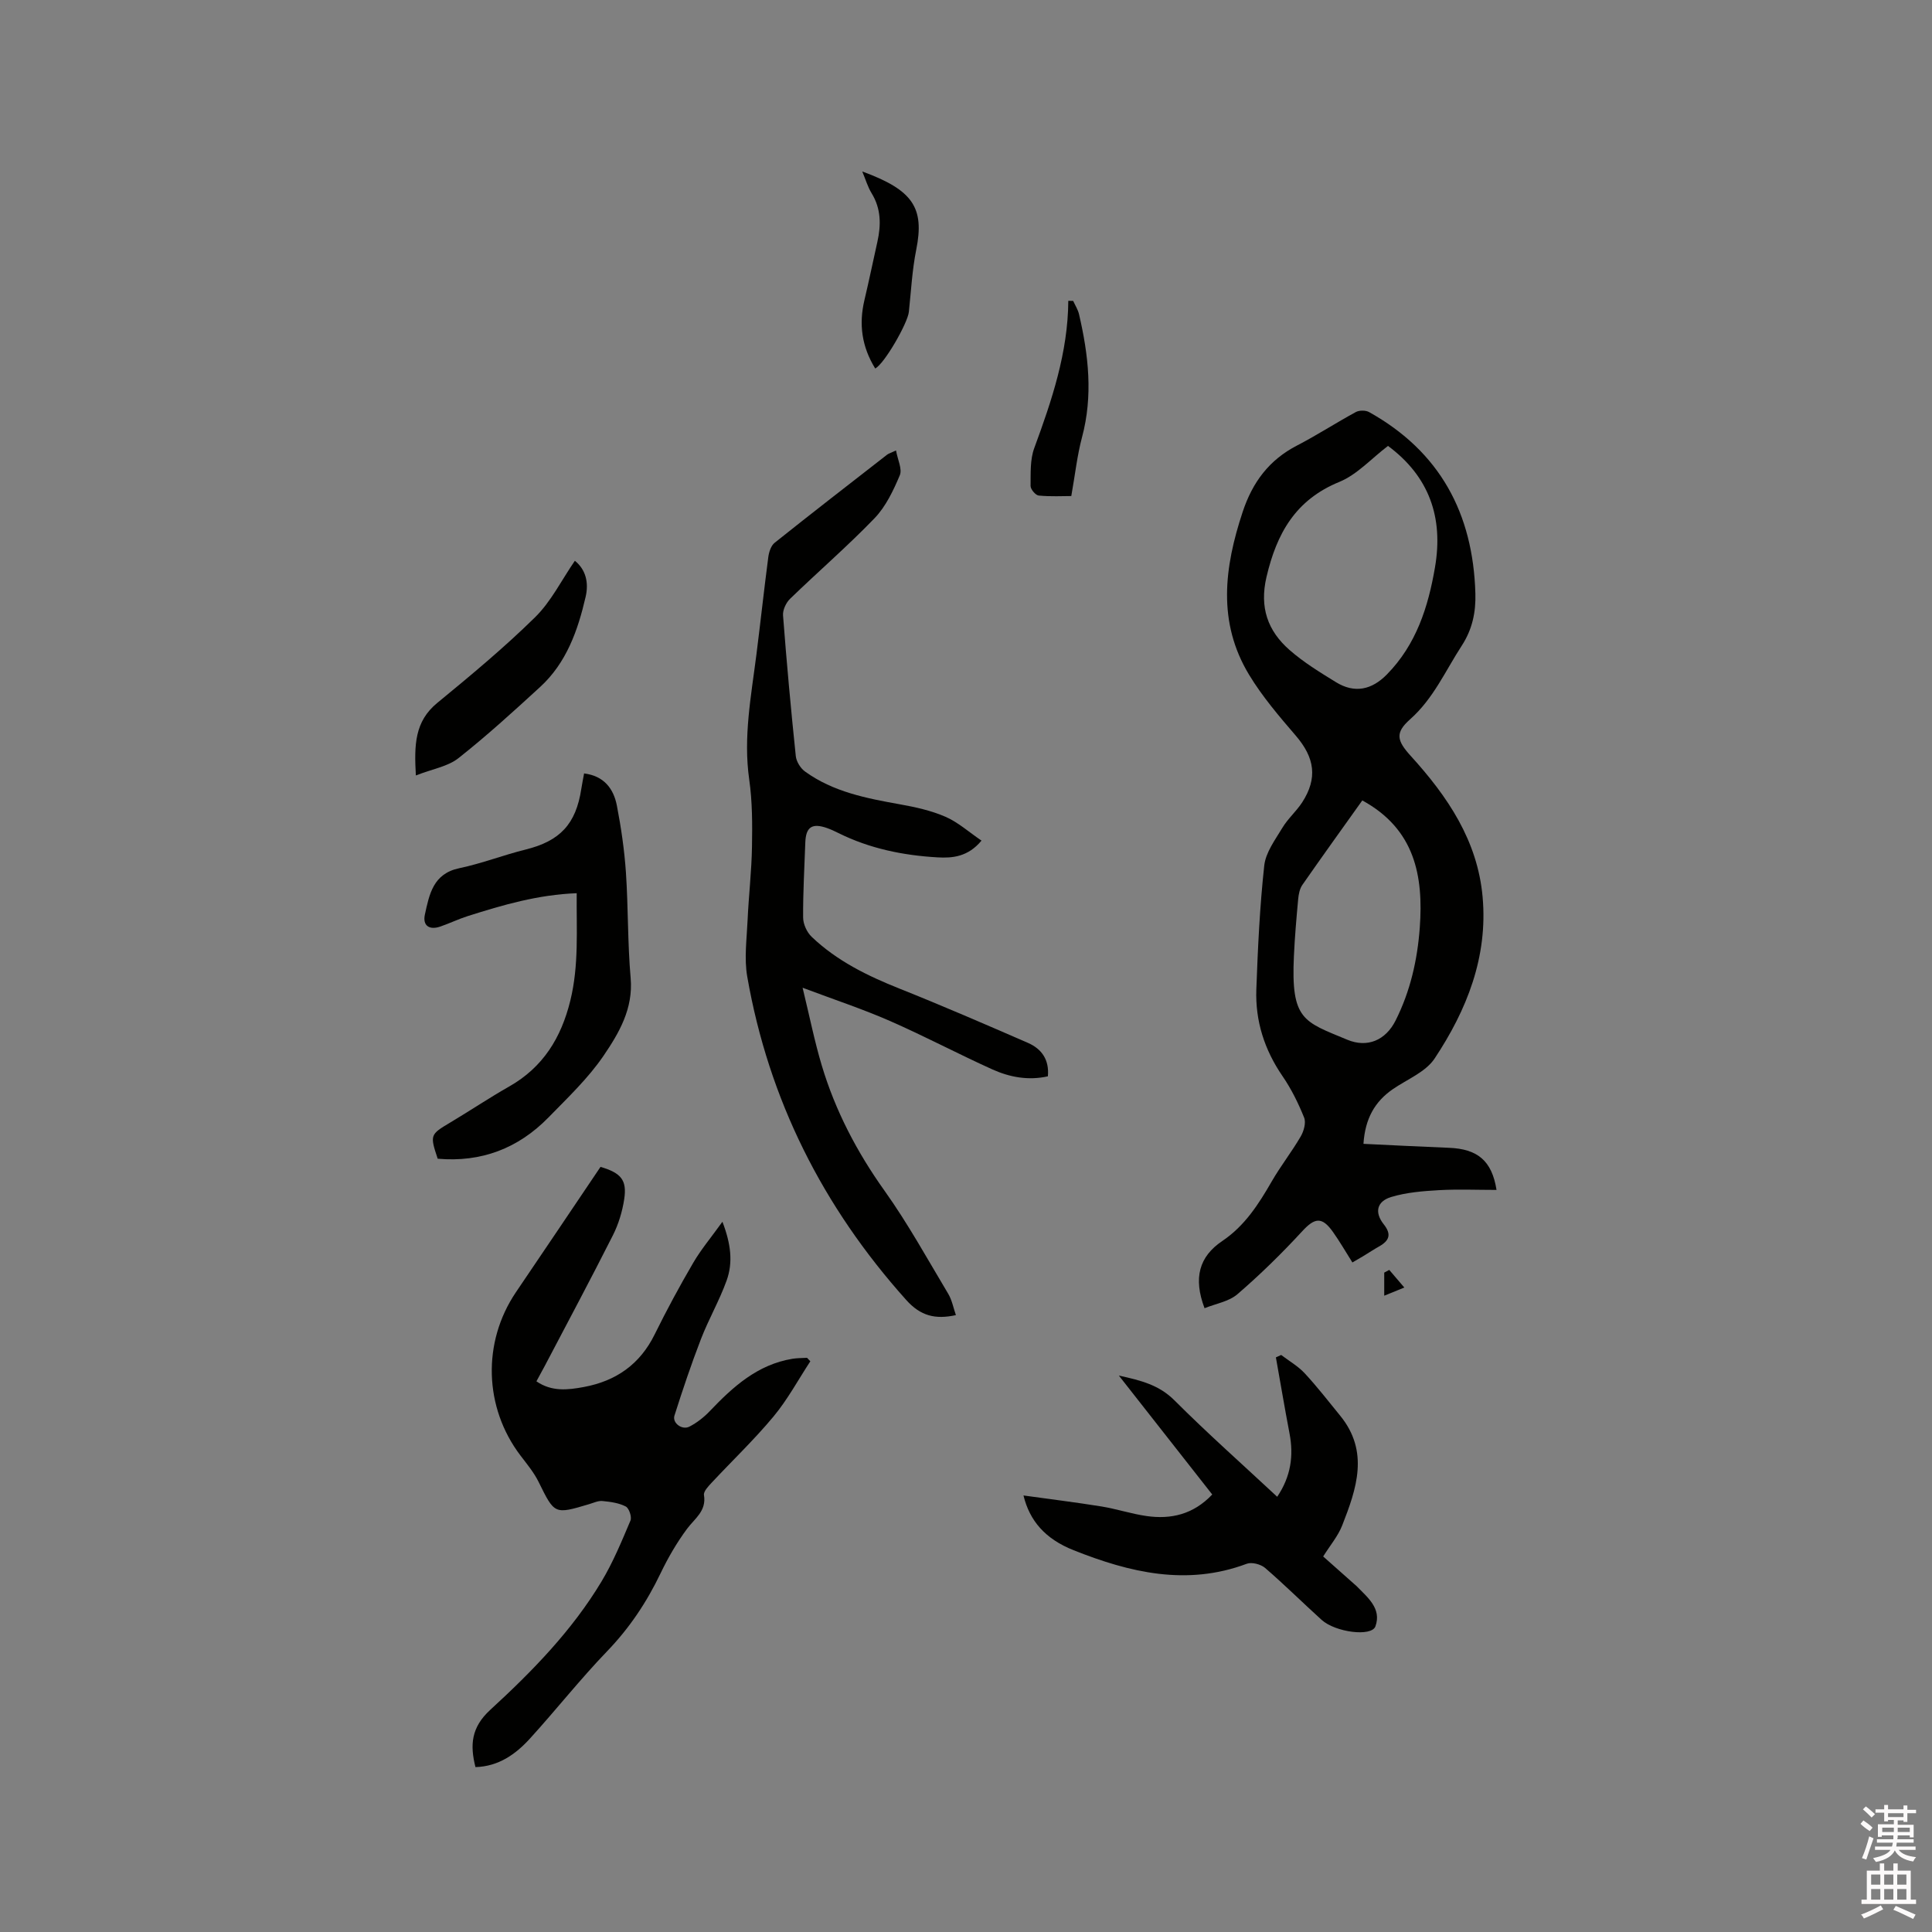
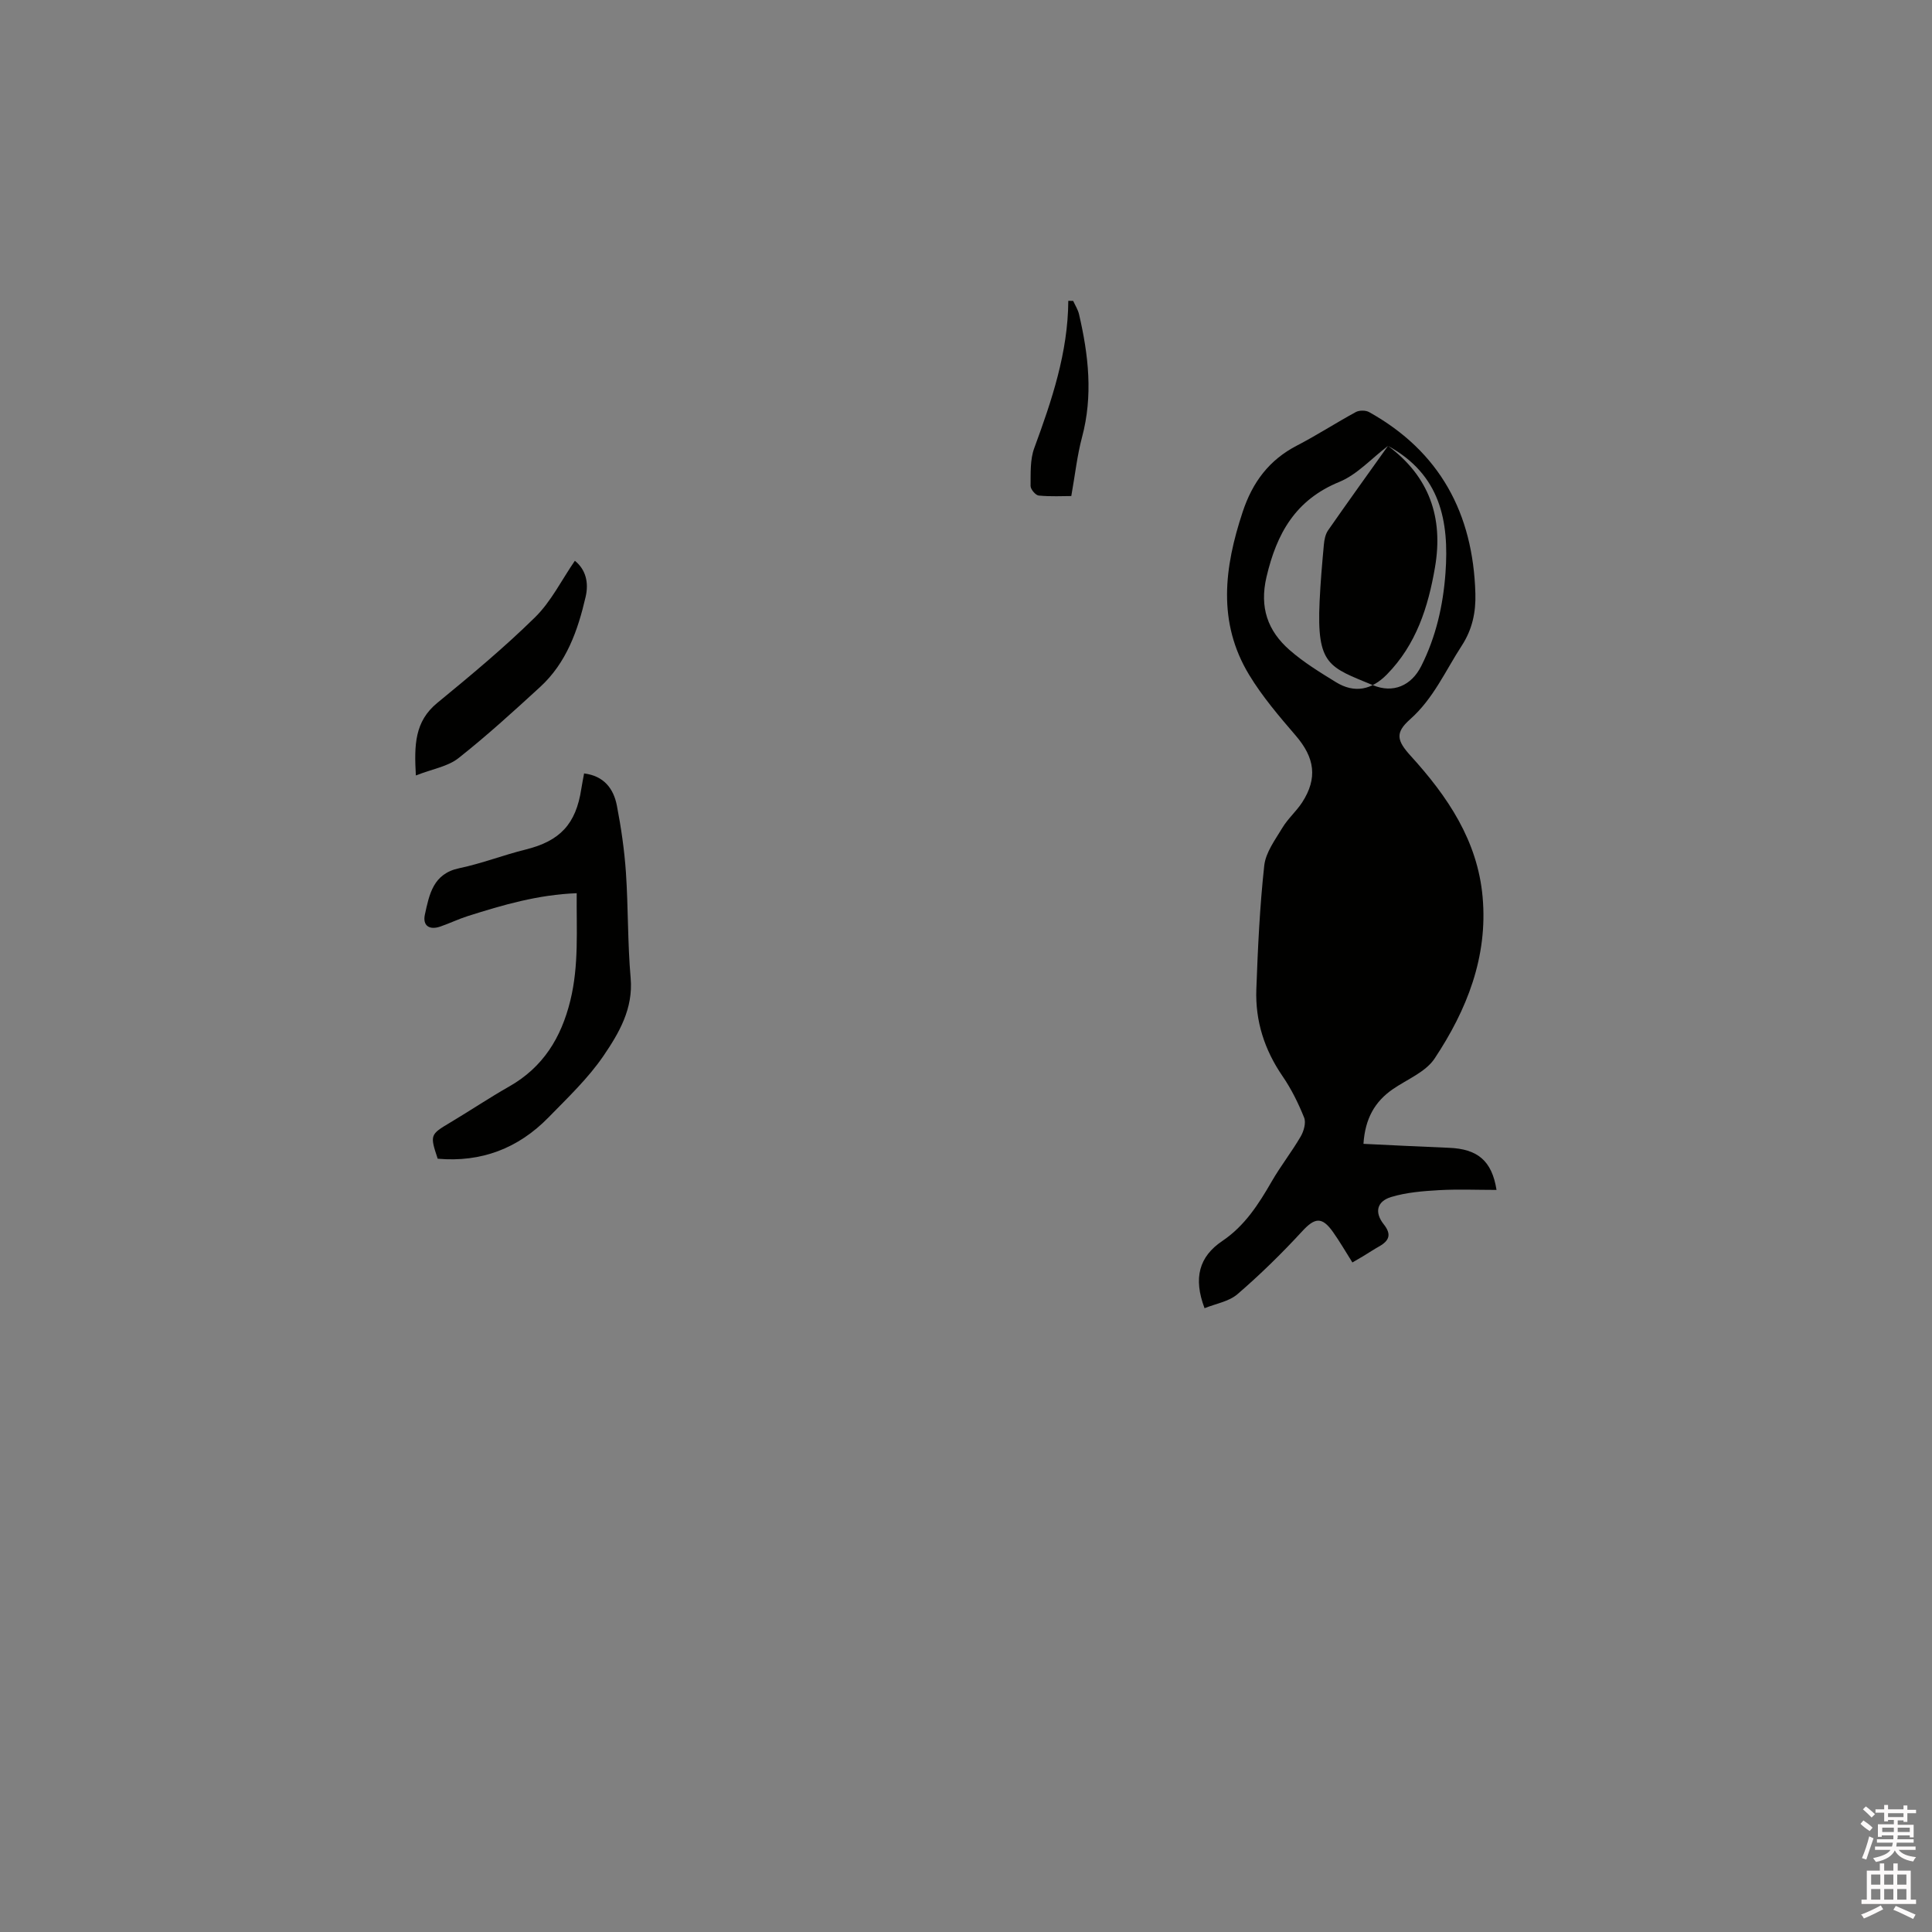
<svg xmlns="http://www.w3.org/2000/svg" enable-background="new 0 0 400 400" viewBox="0 0 400 400">
  <rect x="0" y="0" width="400" height="400" fill="#808080" stroke="none" />
  <path d="m385.2 377.6.6-.7c.6.4 1.3.9 1.9 1.5l-.6.7c-.8-.5-1.4-1-1.9-1.5zm.3 7.1c.6-1.4 1.1-2.9 1.5-4.5.3.1.6.3.9.4-.5 1.4-1 2.9-1.5 4.4zm.2-10.1.6-.6c.7.5 1.3 1.1 1.9 1.6l-.7.7c-.6-.6-1.2-1.2-1.8-1.7zm8.4-.8h.8v.9h1.8v.7h-1.8v1.8h-.8v-.3h-1.2v.9h3.3v2.6h-.8v-.4h-2.5c0 .3 0 .6-.1.8h3.4v.7h-3.5c0 .3-.1.6-.1.8h4v.7h-3.5c.7.9 1.9 1.3 3.6 1.5-.2.2-.4.5-.6.9-1.9-.3-3.2-1.1-3.8-2.3-.5 1.1-1.8 2-3.9 2.4-.2-.3-.4-.5-.6-.8 1.9-.4 3.1-.9 3.6-1.7h-3.2v-.7h3.5c.1-.2.1-.5.2-.8h-3.3v-.7h3.4c0-.2 0-.5 0-.8h-2.4v.3h-.8v-2.6h3.3v-.9h-1.2v.3h-.8v-1.8h-1.8v-.7h1.8v-.9h.8v.9h3.2zm-4.4 5.5h2.4c0-.3 0-.6 0-.9h-2.4zm1.2-3.1h3.2v-.8h-3.2zm4.4 2.2h-2.4v.9h2.5v-.9z" fill="#fcfafa" />
  <path d="m389.2 385.8h.9v1.5h1.9v-1.5h.9v1.5h2.7v6h1.1v.9h-11.3v-.9h1.1v-6h2.7zm.2 8.7.5.8c-1.2.6-2.5 1.3-4 1.9-.2-.3-.3-.6-.6-.8 1.6-.6 3-1.3 4.1-1.9zm-2-4.3h1.9v-2.1h-1.9zm0 3.1h1.9v-2.2h-1.9zm2.7-3.1h1.9v-2.1h-1.9zm0 3.1h1.9v-2.2h-1.9zm2.4 1.3c1.4.6 2.7 1.2 4.1 1.8l-.5.9c-1.5-.7-2.8-1.4-4.1-1.9zm2.2-6.5h-1.9v2.1h1.9zm-1.9 5.2h1.9v-2.2h-1.9z" fill="#fcfafa" />
  <g fill="#010100">
-     <path d="m280 261.38c-1.43-2.27-2.64-4.37-4.04-6.34-2.29-3.22-3.78-2.92-6.38-.09-4.21 4.57-8.67 8.94-13.37 12.99-1.78 1.54-4.51 1.97-6.82 2.91-2.36-6.24-1.14-10.68 3.68-13.92 4.65-3.13 7.52-7.63 10.24-12.35 1.84-3.19 4.14-6.11 5.99-9.29.64-1.1 1.13-2.84.71-3.89-1.2-2.99-2.66-5.95-4.48-8.6-3.74-5.45-5.65-11.41-5.42-17.94.31-8.57.71-17.15 1.64-25.66.3-2.72 2.26-5.33 3.75-7.81 1.13-1.89 2.88-3.4 4.09-5.25 3.26-5.03 2.61-9.28-1.33-13.85-3.44-4-6.92-8.08-9.64-12.57-6.6-10.89-5.15-22.24-1.34-33.73 2.04-6.17 5.49-10.78 11.29-13.77 4.13-2.14 8.05-4.69 12.14-6.91.72-.39 2.04-.39 2.75.01 14.67 8.18 21.52 20.98 22 37.51.12 3.92-.63 7.48-2.82 10.85-3.39 5.21-5.86 10.96-10.7 15.25-3.14 2.79-2.75 4.4.16 7.6 7.61 8.37 13.82 17.51 14.86 29.19 1.11 12.42-3.28 23.41-9.95 33.45-1.86 2.79-5.68 4.29-8.64 6.33-3.74 2.58-5.74 6.1-6.08 11.32 5.94.28 11.81.59 17.69.82 5.89.23 8.9 2.63 9.86 8.72-4.05 0-8-.17-11.92.05-3.31.19-6.72.46-9.87 1.41-3.02.91-3.51 3.2-1.56 5.66 1.66 2.09 1.14 3.39-.94 4.57-1.11.62-2.17 1.33-3.26 1.99-.59.35-1.24.72-2.29 1.34zm7.37-169.06c-3.46 2.63-6.39 5.94-10.07 7.45-9.1 3.72-12.98 10.68-15.09 19.7-1.47 6.31.26 11.13 4.75 15.08 2.92 2.57 6.31 4.64 9.64 6.69 3.86 2.37 7.4 1.59 10.53-1.59 6.08-6.19 8.56-13.94 9.97-22.2 1.77-10.32-1.2-18.8-9.73-25.13zm-5.32 73.4c-4.22 5.92-8.36 11.67-12.41 17.49-.56.81-.78 1.96-.87 2.98-.36 3.9-.7 7.81-.88 11.73-.63 13.3 2 13.57 11.04 17.34 4.16 1.74 7.95.13 10.01-3.97 3.05-6.06 4.52-12.55 5.01-19.24.78-10.71-1.01-20.38-11.9-26.33z" />
-     <path d="m124.33 241.59c4.26 1.26 5.5 2.72 4.91 6.66-.39 2.57-1.18 5.2-2.35 7.51-4.58 9.07-9.37 18.03-14.09 27.02-.54 1.02-1.1 2.03-1.74 3.21 3.18 2.18 6.5 1.79 9.84 1.17 6.65-1.24 11.59-4.69 14.64-10.88 2.48-5.03 5.15-9.98 7.98-14.82 1.62-2.78 3.73-5.28 6.05-8.51 1.77 4.6 2.21 8.45.87 12.17-1.49 4.14-3.73 8.01-5.32 12.13-2.01 5.2-3.79 10.51-5.48 15.83-.49 1.53 1.57 3.07 3.09 2.29 1.56-.8 3.02-1.95 4.23-3.22 4.81-5.05 9.88-9.64 17.11-10.83.99-.16 2.01-.14 3.02-.2.23.24.45.48.68.72-2.51 3.83-4.71 7.93-7.62 11.43-3.99 4.8-8.54 9.13-12.81 13.71-.69.74-1.71 1.8-1.59 2.55.54 3.32-1.89 4.83-3.51 7-2.12 2.86-3.94 6-5.48 9.21-2.86 5.97-6.43 11.32-11.06 16.13-5.58 5.79-10.57 12.14-15.99 18.09-2.96 3.25-6.49 5.76-11.27 5.9-1.16-4.59-.89-8.23 3.07-11.86 8.67-7.95 16.93-16.41 23.04-26.59 2.38-3.97 4.17-8.31 5.98-12.59.32-.75-.29-2.57-.98-2.92-1.43-.74-3.17-.97-4.82-1.13-.89-.09-1.85.38-2.76.65-7.21 2.15-7.14 2.12-10.47-4.63-.97-1.96-2.42-3.7-3.76-5.46-7.53-9.94-7.92-23.4-.95-33.75 5.88-8.68 11.73-17.36 17.54-25.99z" />
-     <path d="m197.91 272.28c-4.26.93-7.32.19-10.3-3.15-17.26-19.26-28.45-41.45-32.9-66.92-.66-3.78-.1-7.8.07-11.7.23-5.08.83-10.15.91-15.23.08-4.62.08-9.31-.57-13.87-1.26-8.78.4-17.31 1.49-25.91.85-6.72 1.58-13.46 2.46-20.18.14-1.04.56-2.35 1.32-2.95 7.7-6.15 15.5-12.18 23.27-18.23.32-.25.75-.36 1.85-.88.34 1.93 1.33 3.86.78 5.15-1.33 3.15-2.9 6.47-5.23 8.89-5.58 5.79-11.7 11.07-17.48 16.67-.84.81-1.55 2.33-1.46 3.45.74 9.72 1.63 19.43 2.64 29.12.12 1.14.97 2.52 1.92 3.2 5.83 4.22 12.7 5.54 19.61 6.78 3.21.57 6.48 1.29 9.45 2.58 2.61 1.13 4.83 3.15 7.47 4.94-2.79 3.36-6 3.65-9.1 3.47-7.12-.41-14.06-1.82-20.53-5.04-.76-.38-1.53-.74-2.32-1.02-3.12-1.1-4.41-.25-4.53 2.97-.18 5.19-.49 10.38-.45 15.57.01 1.35.78 3.03 1.77 3.97 5.21 4.98 11.55 8.08 18.2 10.73 8.93 3.56 17.76 7.39 26.58 11.23 2.84 1.24 4.44 3.5 4.12 6.92-4.05.91-7.91.18-11.49-1.43-7.13-3.22-14.06-6.9-21.23-10.04-5.59-2.45-11.42-4.37-18.06-6.87 1.45 5.96 2.47 11.1 3.97 16.1 2.81 9.38 7.28 17.92 13 25.94 4.84 6.79 8.88 14.14 13.17 21.31.79 1.31 1.07 2.92 1.6 4.43z" />
-     <path d="m211.9 309.62c5.6.78 10.9 1.43 16.16 2.28 3.13.51 6.18 1.53 9.32 1.98 5.06.72 9.67-.32 13.6-4.46-6.36-8.1-12.67-16.14-19.33-24.62 4.6 1 8.34 1.96 11.51 5.13 6.81 6.81 14.03 13.21 21.27 19.96 2.82-4.18 3.44-8.47 2.55-13.12-1-5.23-1.88-10.49-2.82-15.74.36-.17.73-.33 1.09-.5 1.64 1.25 3.5 2.31 4.88 3.8 2.59 2.79 4.92 5.81 7.33 8.76 6.08 7.45 3.4 15.14.43 22.73-.87 2.22-2.51 4.14-3.94 6.43 2.19 1.95 4.3 3.82 6.42 5.7.16.14.33.27.48.42 2.28 2.35 5.24 4.65 3.92 8.34-.79 2.22-8.29 1.25-11.14-1.33-3.93-3.56-7.7-7.3-11.71-10.76-.89-.76-2.75-1.25-3.79-.86-12.42 4.66-24.25 1.81-35.84-2.8-5.91-2.34-9.12-6.11-10.39-11.34z" />
+     <path d="m280 261.38c-1.43-2.27-2.64-4.37-4.04-6.34-2.29-3.22-3.78-2.92-6.38-.09-4.21 4.57-8.67 8.94-13.37 12.99-1.78 1.54-4.51 1.97-6.82 2.91-2.36-6.24-1.14-10.68 3.68-13.92 4.65-3.13 7.52-7.63 10.24-12.35 1.84-3.19 4.14-6.11 5.99-9.29.64-1.1 1.13-2.84.71-3.89-1.2-2.99-2.66-5.95-4.48-8.6-3.74-5.45-5.65-11.41-5.42-17.94.31-8.57.71-17.15 1.64-25.66.3-2.72 2.26-5.33 3.75-7.81 1.13-1.89 2.88-3.4 4.09-5.25 3.26-5.03 2.61-9.28-1.33-13.85-3.44-4-6.92-8.08-9.64-12.57-6.6-10.89-5.15-22.24-1.34-33.73 2.04-6.17 5.49-10.78 11.29-13.77 4.13-2.14 8.05-4.69 12.14-6.91.72-.39 2.04-.39 2.75.01 14.67 8.18 21.52 20.98 22 37.51.12 3.92-.63 7.48-2.82 10.85-3.39 5.21-5.86 10.96-10.7 15.25-3.14 2.79-2.75 4.4.16 7.6 7.61 8.37 13.82 17.51 14.86 29.19 1.11 12.42-3.28 23.41-9.95 33.45-1.86 2.79-5.68 4.29-8.64 6.33-3.74 2.58-5.74 6.1-6.08 11.32 5.94.28 11.81.59 17.69.82 5.89.23 8.9 2.63 9.86 8.72-4.05 0-8-.17-11.92.05-3.31.19-6.72.46-9.87 1.41-3.02.91-3.51 3.2-1.56 5.66 1.66 2.09 1.14 3.39-.94 4.57-1.11.62-2.17 1.33-3.26 1.99-.59.35-1.24.72-2.29 1.34zm7.37-169.06c-3.46 2.63-6.39 5.94-10.07 7.45-9.1 3.72-12.98 10.68-15.09 19.7-1.47 6.31.26 11.13 4.75 15.08 2.92 2.57 6.31 4.64 9.64 6.69 3.86 2.37 7.4 1.59 10.53-1.59 6.08-6.19 8.56-13.94 9.97-22.2 1.77-10.32-1.2-18.8-9.73-25.13zc-4.22 5.92-8.36 11.67-12.41 17.49-.56.81-.78 1.96-.87 2.98-.36 3.9-.7 7.81-.88 11.73-.63 13.3 2 13.57 11.04 17.34 4.16 1.74 7.95.13 10.01-3.97 3.05-6.06 4.52-12.55 5.01-19.24.78-10.71-1.01-20.38-11.9-26.33z" />
    <path d="m90.62 239.9c-1.64-4.93-1.57-5.01 2.61-7.5 4.09-2.44 8.05-5.1 12.19-7.45 7.02-3.99 10.77-10.09 12.66-17.79 1.8-7.33 1.25-14.66 1.32-22.23-8.03.3-15.32 2.44-22.57 4.74-1.91.61-3.73 1.49-5.63 2.15-2.31.81-3.74-.17-3.23-2.48.92-4.18 1.69-8.46 7.13-9.59 4.64-.97 9.11-2.72 13.72-3.86 7.1-1.76 10.42-5.24 11.53-12.55.16-1.03.37-2.04.58-3.21 4.14.52 6.11 3.17 6.79 6.67.88 4.56 1.55 9.18 1.87 13.81.49 7.29.34 14.63.98 21.9.55 6.34-2.42 11.38-5.61 16.07-3.19 4.68-7.42 8.69-11.41 12.78-6.27 6.42-13.94 9.33-22.93 8.54z" />
    <path d="m86.1 160.55c-.36-6.33-.25-11.17 4.42-15.01 6.94-5.7 13.87-11.46 20.26-17.74 3.32-3.26 5.48-7.69 8.24-11.7 2.29 1.85 2.9 4.56 2.23 7.46-1.61 6.97-3.97 13.67-9.42 18.67-5.52 5.06-11.06 10.12-16.93 14.75-2.18 1.72-5.32 2.21-8.8 3.57z" />
-     <path d="m181.2 76.29c-2.79-4.53-3.41-9.18-2.23-14.15.95-4.01 1.78-8.04 2.68-12.06.78-3.5.78-6.86-1.19-10.07-.8-1.3-1.23-2.83-1.94-4.51 10.49 3.84 12.92 7.49 11.18 16.18-.85 4.23-1.07 8.59-1.53 12.89-.24 2.32-5.04 10.73-6.97 11.72z" />
    <path d="m222.19 62.3c.42.93 1 1.82 1.22 2.8 1.96 8.43 2.91 16.85.61 25.43-1.01 3.79-1.43 7.74-2.22 12.17-1.74 0-4.26.14-6.74-.1-.65-.06-1.7-1.3-1.69-1.99.03-2.62-.12-5.44.76-7.83 3.63-9.87 6.98-19.77 7.05-30.5.34.01.67.01 1.01.02z" />
-     <path d="m287.63 262.92c.92 1.08 1.84 2.15 3.12 3.65-1.76.72-2.86 1.16-4.16 1.69 0-1.79 0-3.28 0-4.78.35-.19.69-.37 1.04-.56z" />
  </g>
</svg>